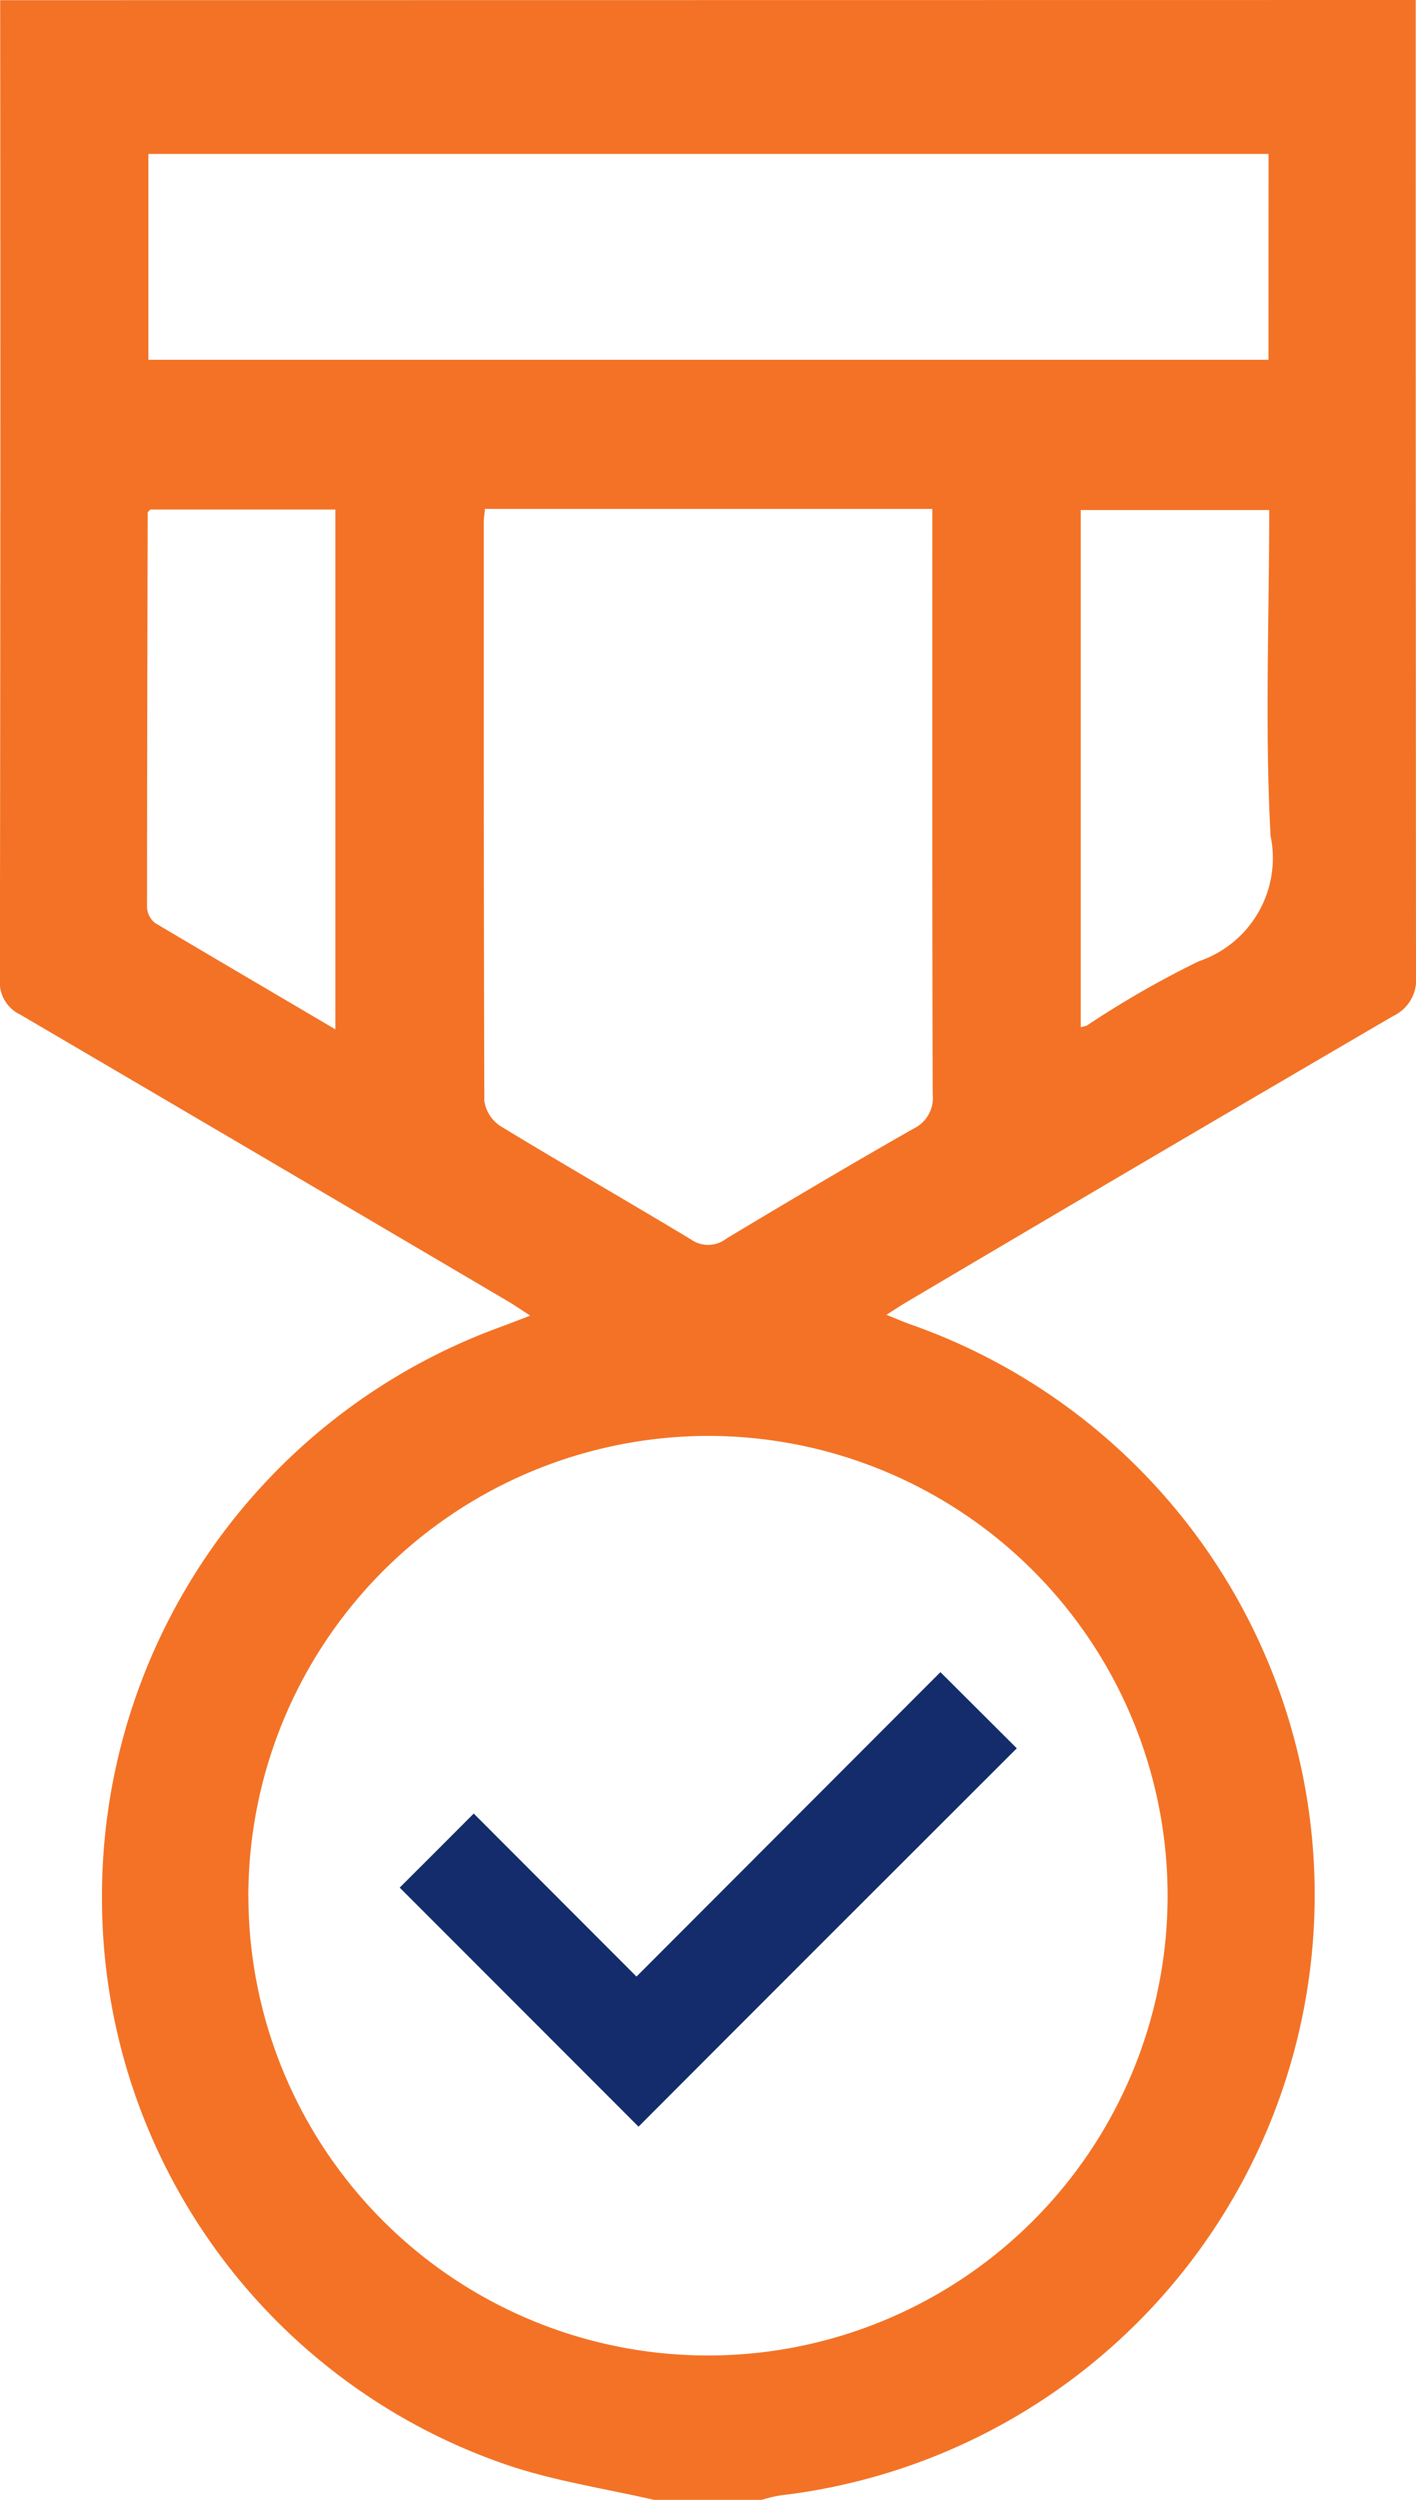
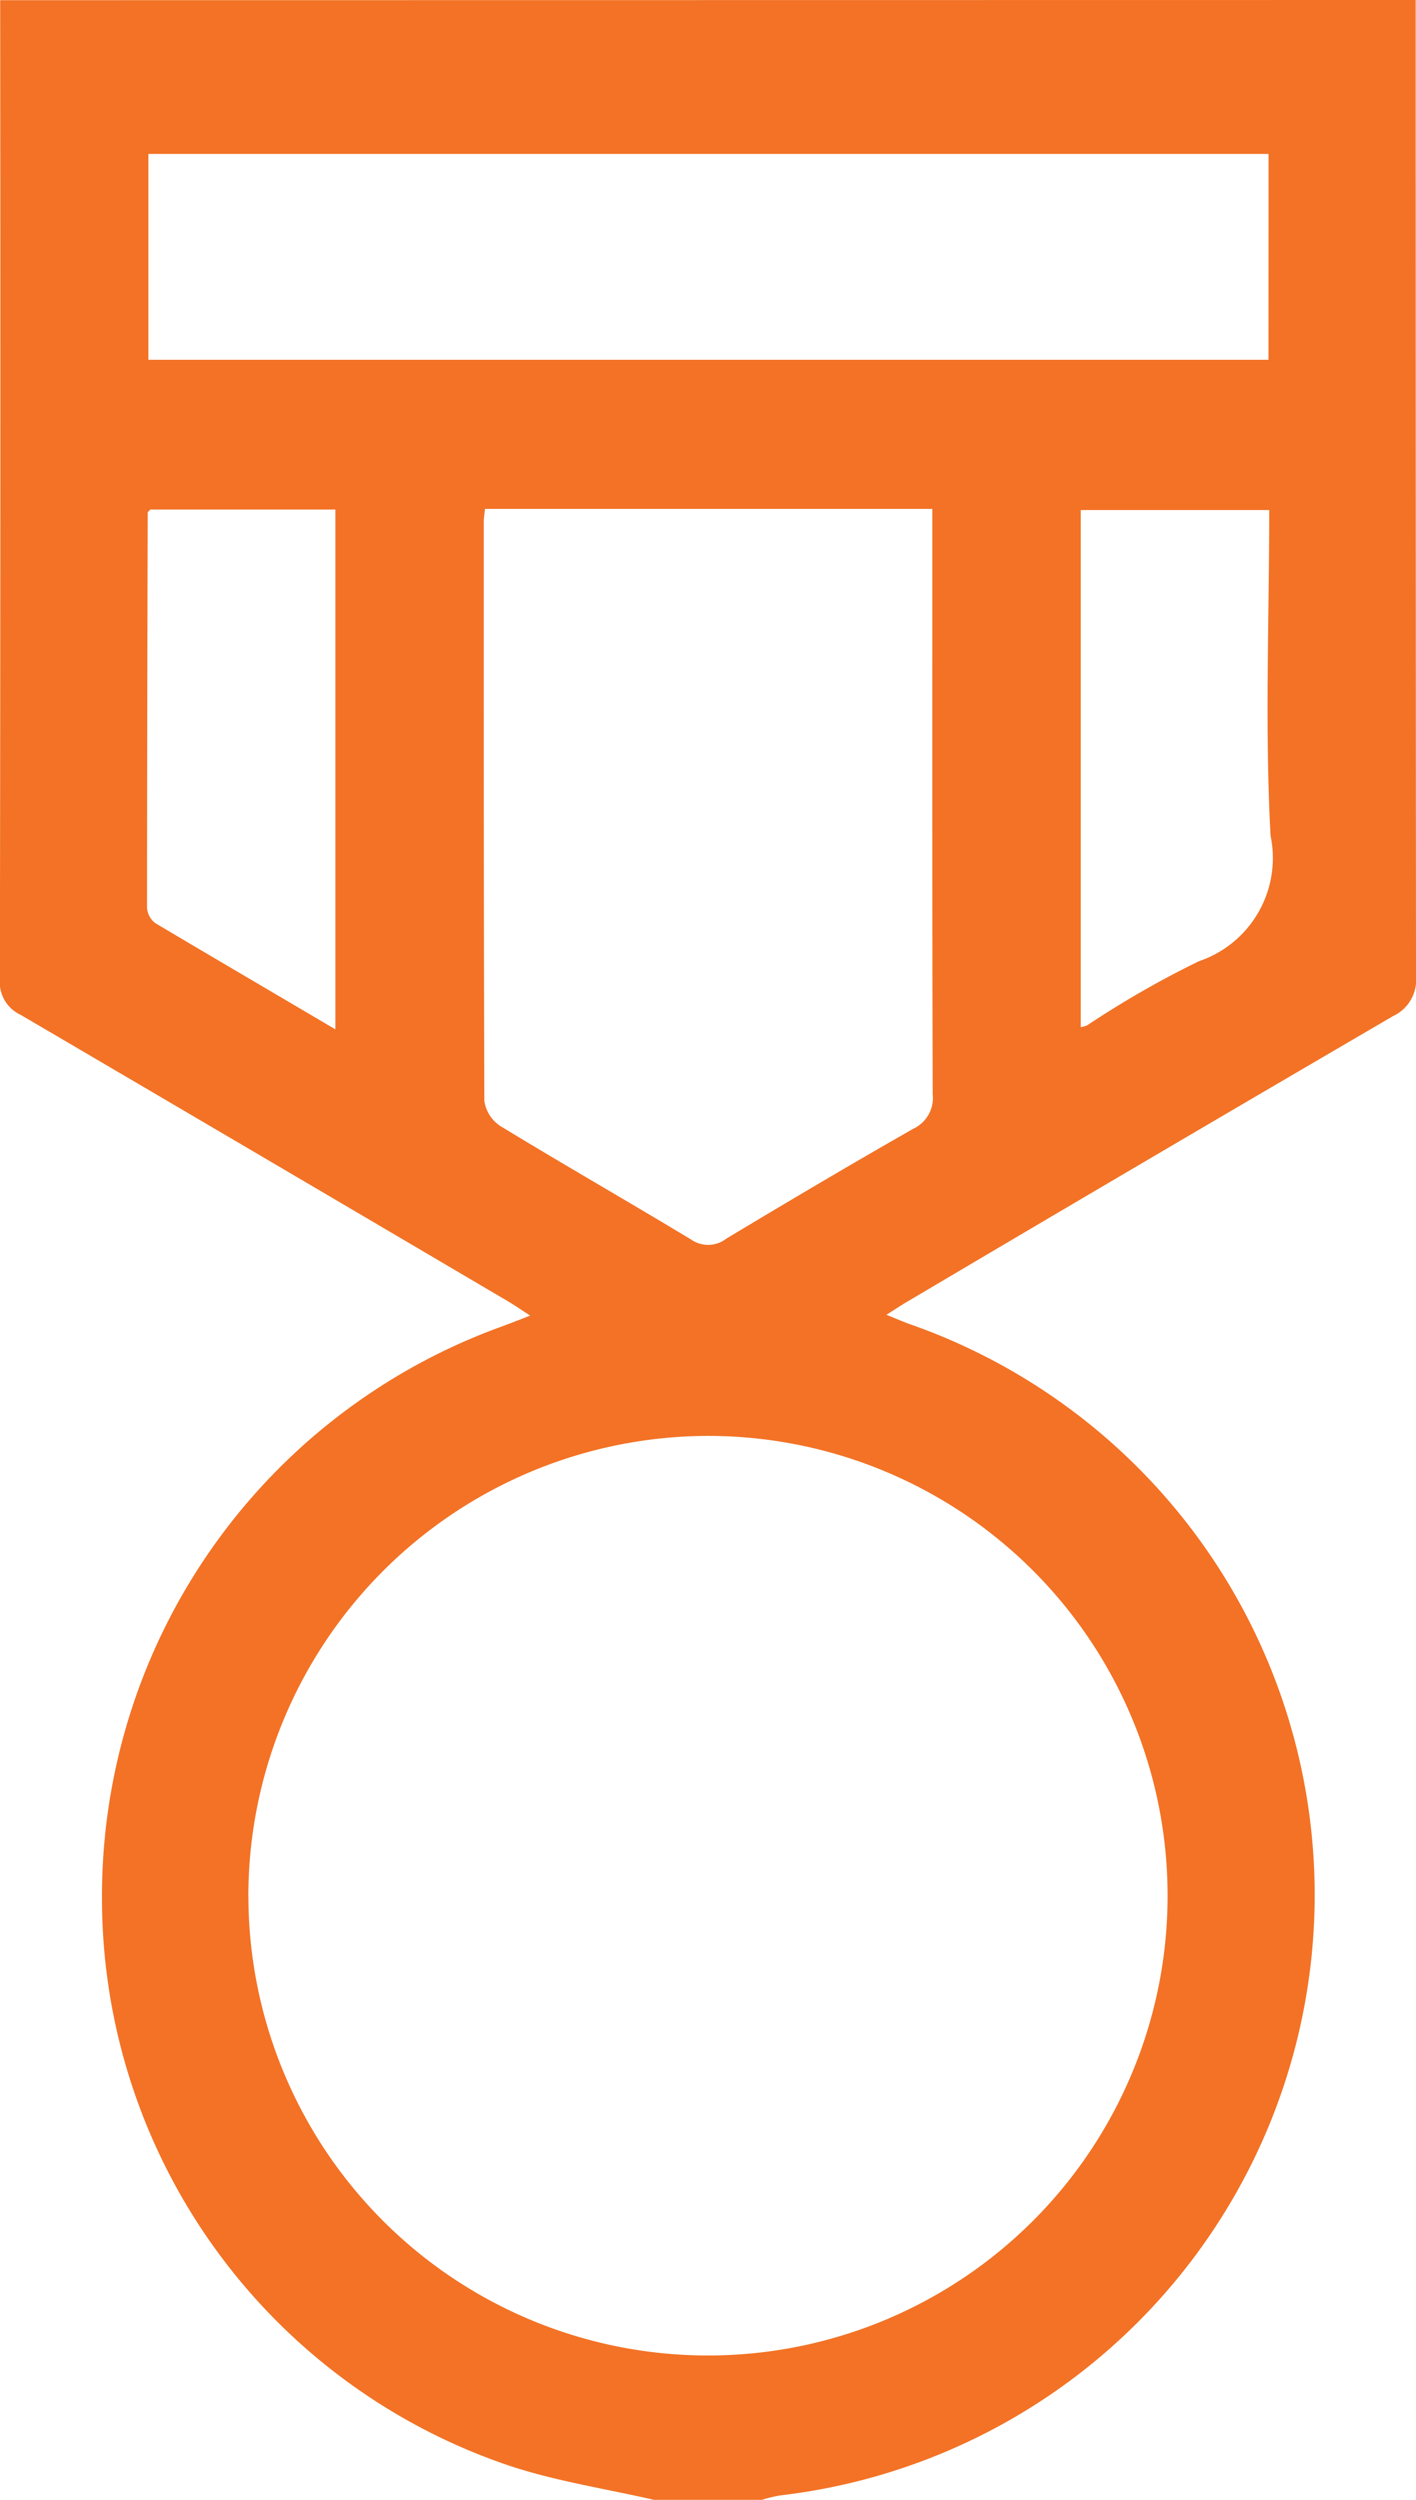
<svg xmlns="http://www.w3.org/2000/svg" width="22.95" height="40.5" viewBox="0 0 22.95 40.5">
  <g transform="translate(-211.729 -269.433)">
    <path d="M234.674,269.433q0,7.9.005,15.809a.648.648,0,0,1-.367.65q-3.955,2.308-7.9,4.642c-.089.053-.176.111-.316.2.15.06.258.107.369.148a9.795,9.795,0,0,1-2.092,18.979,2.258,2.258,0,0,0-.3.073h-1.74c-.779-.18-1.577-.3-2.333-.549a9.7,9.7,0,0,1-6.618-9.138,9.817,9.817,0,0,1,6.415-9.3c.158-.057.314-.118.525-.2-.145-.094-.25-.166-.359-.231q-3.947-2.325-7.9-4.642a.585.585,0,0,1-.336-.587q.013-7.926.005-15.851Zm-18.919,30.721a7.449,7.449,0,1,0,7.471-7.458A7.464,7.464,0,0,0,215.754,300.154Zm3.834-22.476c-.009.095-.02.158-.02.221,0,3.122,0,6.245.01,9.369a.59.59,0,0,0,.263.41c1.023.623,2.063,1.218,3.089,1.837a.48.48,0,0,0,.571-.016c1-.6,2.012-1.2,3.031-1.78a.551.551,0,0,0,.313-.559c-.009-3.018-.006-6.035-.006-9.053v-.429Zm12.7-5.751H214.134v3.335h18.154Zm.011,5.769h-3.055v8.377a.539.539,0,0,0,.1-.026,15.684,15.684,0,0,1,1.812-1.04,1.765,1.765,0,0,0,1.165-2.032C232.227,281.231,232.3,279.476,232.3,277.7Zm-15.135,8.414v-8.422h-3c-.027.031-.042.04-.042.05q-.009,3.2-.011,6.4a.342.342,0,0,0,.135.251C215.205,284.958,216.167,285.521,217.164,286.109Z" fill="#f37225" fill-rule="evenodd" />
-     <path d="M392.362,200.966,393.6,202.2c-2.041,2.038-4.1,4.094-6.131,6.13l-3.871-3.873c.375-.372.783-.783,1.2-1.2l2.638,2.641Z" transform="translate(-165.391 95.557)" fill="#142c6b" fill-rule="evenodd" />
  </g>
</svg>